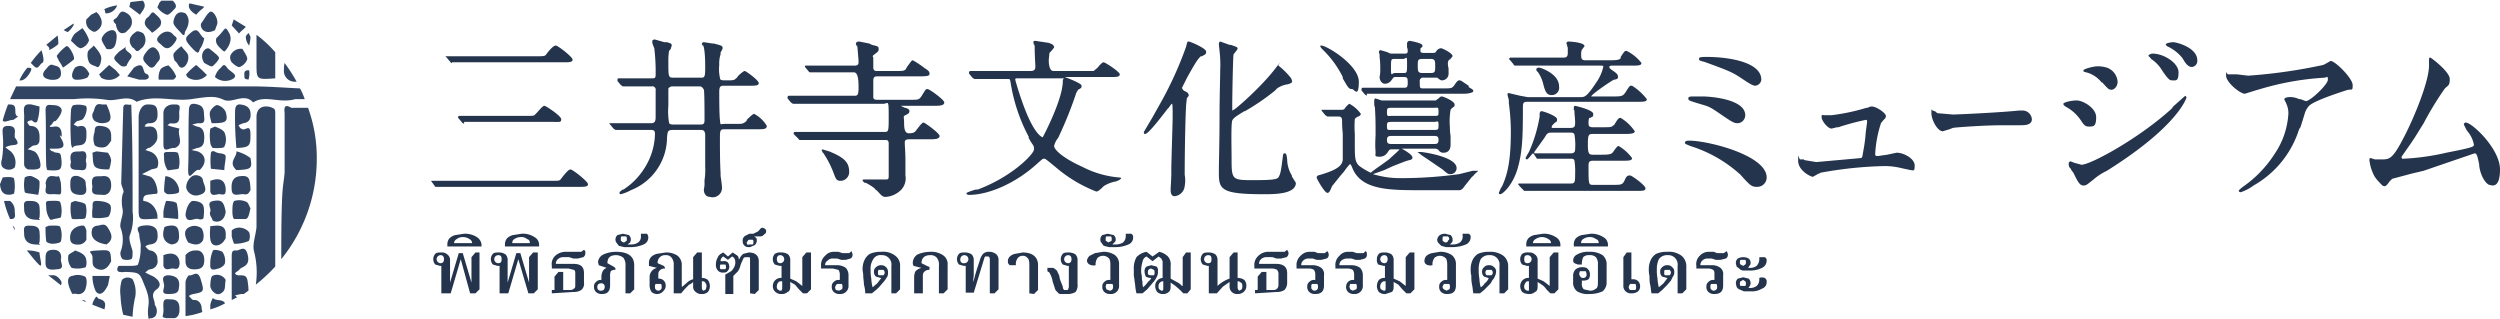
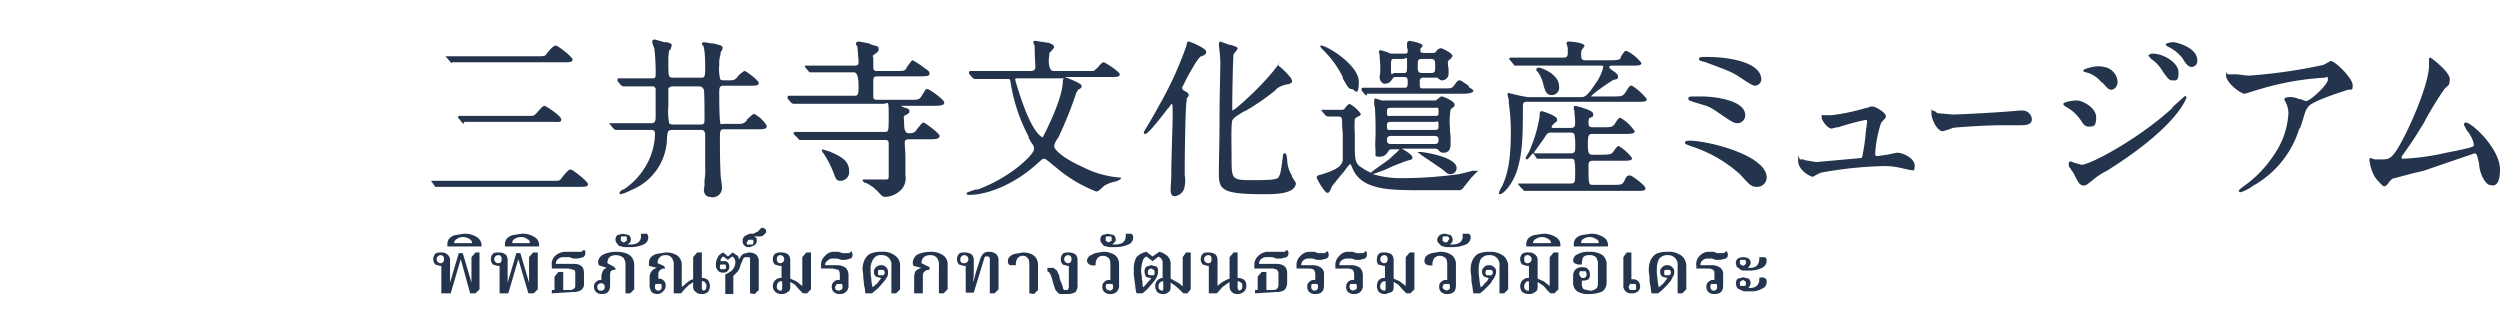
<svg xmlns="http://www.w3.org/2000/svg" width="373.3" height="47.6">
  <g data-name="レイヤー 2">
    <path d="M65.3 27.9H65l-.5-.7c-.1-.1-.1-.1-.1-.2h17.8c1.2 0 1.3 0 1.5-.2l.3-.4c.5-.6.9-1.1 1.2-1.1s2.6 1.8 2.6 2.2-.5.4-1.4.4H65.3zm4-9.4l-.3-.2-.5-.6c-.1-.1-.1-.1-.1-.2a.2.2 0 01.2-.2h10c1.1 0 1.1 0 1.3-.2l.3-.3c.6-.7.9-1 1.1-1s2.5 1.5 2.5 2-.2.4-1.3.4H69.3zm-1.8-9.1c-.2 0-.2-.1-.3-.2l-.5-.6-.2-.2H80c1.1 0 1.3 0 1.5-.2l.3-.4c.5-.6.9-1 1.2-1s2.5 1.7 2.5 2.1-.5.4-1.3.4H67.5zm38.5 20c-.5 0-.9-.4-.9-1.1a5.6 5.6 0 00.1-.7v-.7a9.8 9.8 0 00.1-2V20c-.1-.6-.4-.6-.7-.6h-4.1c-.8 0-.8.2-.9 1.1a8.5 8.5 0 01-5.4 7.9 6.4 6.4 0 01-1.5.6.2.2 0 01-.2-.2c0-.2.5-.5.5-.5h.1a10.3 10.3 0 003.2-3.3 9.8 9.8 0 001.5-5c0-.6-.3-.6-.7-.6h-5.2l-.3-.2-.4-.5c-.2-.2-.2-.2-.2-.3h6.2c.5 0 .7-.2.7-.9v-4a.5.5 0 00-.6-.6H93l-.3-.2-.5-.6v-.2c0-.1 0-.2.2-.2h4.9c.4 0 .6 0 .6-.5a29.6 29.6 0 00-.2-4l-.2-.5a1.1 1.1 0 01-.1-.5c0-.1 0-.3.4-.3l1.4.4h.4c.6.2.7.2.7.5a3.9 3.9 0 01-.2.6l-.2.2a9.7 9.7 0 00-.1 1.7c0 2.2 0 2.3.8 2.3h4c.6 0 .7 0 .7-1.6s-.1-2.7-.3-3.3V7a1.1 1.1 0 00-.2-.4.3.3 0 01.3-.3l1.3.2h.2c1.1.3 1.3.3 1.3.7a1.5 1.5 0 01-.3.6v.3a4.4 4.4 0 00-.2 1.6 5.8 5.8 0 00.1 1.9c0 .4.3.4 1 .4s1.1 0 1.3-.2.2-.1.3-.3.9-.9 1.1-.9 2.1 1.4 2.1 1.8-.5.4-1.4.4h-3.8c-.5 0-.7.1-.7.9s0 3.3.1 4.2 0 .6.7.6h1.7c.9 0 1 0 1.4-.3s.1-.2.2-.3.9-.9 1.1-.9a4.7 4.7 0 011.9 1.8c0 .5-.5.5-1.4.5h-4.9c-.7 0-.7.2-.7 1.5s0 3.3.1 5.1v.4c.1.6.2 1.4.2 1.6a1.4 1.4 0 01-1.8 1.5zm-5.5-16.5a.8.8 0 00-.7.3v2.6a9.9 9.9 0 00.1 2.5c0 .2.3.3.6.3h4.1c.6 0 .6-.3.6-.8s0-4.2-.1-4.4-.3-.5-.6-.5zm31.8 16.5c-.5 0-.6-.1-1.4-1h-.1c-.1-.2-.4-.5-1.5-1.1h-.2l-.3-.3c0-.1 0-.2.2-.2h3c.7 0 .7 0 .7-.7v-4.8c-.1-.4-.2-.4-.7-.4h-12.6c-.1 0-.1-.1-.2-.2l-.6-.6a.3.3 0 01-.1-.2.2.2 0 01.2-.2H132c.7 0 .7 0 .7-2.5s-.1-1.7-.8-1.7h-13.5l-.3-.2-.5-.6v-.2a.2.2 0 01.2-.2h9.8c.5 0 .6-.2.6-1.3s-.1-2.2-.7-2.2H121c-.2 0-.2-.1-.3-.2l-.5-.6v-.2h7.4c.6 0 .6-.3.6-.6s-.2-2.4-.2-2.7V7l-.2-.4c0-.2.1-.4.5-.4l1.5.3.4.2c.8.2 1 .2 1 .6s-.1.4-.6.8-.2.2-.2.6v1.5c.1.4.3.4.6.4h2.8c.9 0 1.1 0 1.4-.2l.3-.5c.4-.5.6-.9.8-.9a14 14 0 011.8 1.2c.5.3.7.5.7.8s-.2.4-1.5.4H131c-.5 0-.6.2-.6.7v2.5c.1.3.4.3.6.3h5c1 0 1.2 0 1.5-.4l.2-.3c.5-.8.5-.9.8-.9s2.5 1.6 2.5 2-.5.5-1.4.5h-5.1l.6.3h.1c.3.1.6.2.6.5s-.2.4-.6.6-.2.2-.2 1.1.1 1.6.7 1.6.8-.1 1-.3l.3-.4c.4-.5.7-.9.9-.9s2.4 1.6 2.4 2-.5.5-1.4.5h-3.1c-.5 0-.7.1-.7.5s.1 1.5.1 2.6v2.3a2.5 2.5 0 01-.6 2.1 3.6 3.6 0 01-2.3 1.1zm-6.8-2.4c-.6 0-.7-.3-1-1.1a14.3 14.3 0 00-1.6-3.1c-.1 0-.1-.1-.1-.2a.1.1 0 01-.1-.1.3.3 0 01.1-.2l1 .3c2.5 1 3 1.8 3 3.1a1.3 1.3 0 01-1.3 1.3zm19.2 2.1a.4.4 0 01-.4-.2c0-.1.1-.2 1.4-.6h.3c5.1-1.9 8.4-5.3 8.4-6s-.1-.4-.8-1.7v-.2a25.5 25.5 0 01-2.7-8.1c-.1-.5-.1-.5-.4-.5h-5l-.3-.2-.5-.6v-.2a.2.2 0 01.2-.2h9c.7 0 .7-.4.7-.7s-.1-1.6-.1-2.7-.1-.2-.1-.4a4.3 4.3 0 00-.1-.5c0-.2.2-.2.3-.2l2 .3c.2.1.8.2.8.7l-.4.5-.3.3c0 .2-.1.9-.1 1.1s0 1.6.7 1.6h6l.6-.5c.4-.5.7-.8.9-.8s2.4 1.4 2.4 1.8-.5.4-1.4.4H159c.2.1 2.5.9 2.5 1.3s-.1.3-.3.5h-.1a2 2 0 00-.5.9 60.1 60.1 0 01-2.6 6.4 2.8 2.8 0 00-.6 1.2c0 .6 1.5 1.9 4.2 3.1a14.5 14.5 0 005.5 1.6s.3 0 .3.1-.2.3-.8.5a4.8 4.8 0 00-1.8.7l-.2.2q-.6.6-.9.6a20.8 20.8 0 01-5.9-3.5c-1.7-1.4-1.7-1.4-1.9-1.4s-.2 0-1.1.8c-3.2 2.9-7.2 4.6-10.1 4.6zm7.1-17.4c-.2 0-.2.1-.2.2s.5 1.8 1 3.2c1.8 5.2 3.1 5.4 3.1 5.4s3-5.6 3-8.4a.4.4 0 01.2-.4zm23.6 17.6c-.6 0-.6-.7-.6-1s.1-1.6.1-2.4V25c.1-4.1.2-6.6.2-7.6s0-1.9-.1-1.9-.2.2-.5.6l-.2.2c-2.5 3.3-3.1 3.7-3.3 3.7s-.2-.1-.2-.3l1.3-2.2 1.4-2.5a54.1 54.1 0 003.6-8c.2-.8.2-.8.4-.8s2.6 1 2.6 1.5-.2.4-.6.7h-.2c-.5.5-.7.8-2 3.1l-.8 1.6a.7.7 0 00.4.5c.4.2.6.3.6.7l-.3.4v.3c-.2.5-.3 8.5-.3 10.5v.6a4.8 4.8 0 010 1.7 1.7 1.7 0 01-1.5 1.5zm13.3-.3c-6.7 0-6.7-.8-6.7-3.5 0-1.2.1-4.5.1-7.8s.1-6.1.1-7.2a17.2 17.2 0 00-.1-2.9c0-.1-.1-.8-.1-1s.1-.4.2-.4l1.4.5h.2c.8.3 1 .3 1 .6l-.2.3-.4.5c-.1.4-.2 6.3-.2 7.6s0 .7.2.7 4-3.3 6.1-6 .4-.6.6-.6a10.9 10.9 0 011.9 1.9c.1.3.2.5.1.6s-.5.3-.7.3a3.6 3.6 0 00-1.5.6l-.4.4a34.6 34.6 0 01-4.4 3h-.1c-.6.4-1.6.9-1.8 1.4s-.1 4.4-.1 5.5c0 3.4 0 3.4 3.4 3.4s3.5-.2 3.7-.6.3-.9.5-2.5c.1-.8.1-.9.3-.9s.3 0 .4.9a4.7 4.7 0 00.7 2.4.4.4 0 00.1.3l.5.8c0 1.7-3.2 1.7-4.8 1.7zm9.5-.2c-.4 0-1.6-2.1-1.6-2.3a.4.4 0 01.2-.3l.7-.2.6-.2c2.3-.8 2.3-1.5 2.4-1.9v-4a14.4 14.4 0 01-.1-1.8c0-.3 0-.7-.5-.7h-1.7l-.3-.2-.5-.6c0-.1-.1-.1-.1-.2h2.9c.2 0 .5 0 .6-.2s.6-.7.7-.7a5 5 0 011.7 1.5c0 .2-.3.4-.4.4s-.5.3-.5.4a15.2 15.2 0 000 2.2v1.4c0 2.1 0 2.8.7 3.4a9.5 9.5 0 001.7 1s0-.1 1.6-1.2l1.1-.8 1.2-1.1.4-.4h-1.2c-.2 0-.3 0-.5.3s-.5.8-1.3.8-.6-.2-.6-.6-.1-.7 0-2.7v-.6c0-1 0-1.8-.1-3.5a1 1 0 01-.1-.4v-.5c0-.1 0-.4.2-.4l.9.3h7.9c.2 0 .3 0 .4-.2h.1c.3-.3.4-.4.6-.4s1.9.7 1.9 1.2-.1.2-.3.5a.7.7 0 00-.3.3 10.4 10.4 0 00-.1 2.6 7.8 7.8 0 00.1 1.3v1.3c0 .9-.5 1.2-1 1.2a.8.8 0 01-.8-.4.8.8 0 00-.6-.2h-4.9c.4.2 1.6.9 1.6 1.3s-.2.3-1.1.6l-1.8.7-1.3.6-1.7.6a14.1 14.1 0 004.4.6 63.4 63.4 0 008.5-.6l2-.5h.8c0 .1-.1.1-.6.6a.7.7 0 01-.3.3l-1.2 1.5a1 1 0 01-.6.5h-5.8c-4.8 0-9 0-10.3-3.4-.2-.5-.3-.5-.3-.5s-.2.1-.9 1.1l-.6.7-1.2 1.5c-.3.7-.4 1-.7 1zm9.6-8.5c-.5 0-.7.1-.7.6s.2.6.7.6h6.4c.4 0 .6-.1.6-.6s-.2-.6-.6-.6zm0-2.1c-.7 0-.7.1-.7.7s.2.5.7.5h6.4c.6 0 .6-.1.6-.8s-.2-.4-.6-.4zm0-2.1c-.6 0-.7 0-.7.7s.2.5.7.5h6.4c.6 0 .6 0 .6-.7s-.2-.5-.6-.5zm8.7 9.9c-.3 0-.4-.1-1.1-.7l-2.2-1.5-.9-.6-.5-.4a.1.1 0 01-.1-.1h.5c.3 0 5.3.7 5.3 2.4a.9.9 0 01-1 .9zm-12.4-11.7l-.3-.2-.5-.6v-.2a.2.2 0 01.2-.2h6.1c.4 0 .6 0 .6-.7s0-.9-.6-.9h-1.2c-.2 0-.3 0-.5.3s-.5.7-1.1.7-.8-.7-.8-1a5.4 5.4 0 00.1-.8v-.6a12.6 12.6 0 00-.1-1.6v-.3c0-.2-.1-.3-.1-.4s0-.3.3-.3l1 .3a1.1 1.1 0 00.8.2h1.8c.2 0 .4 0 .4-.4s-.1-.4-.1-.6v-.5a.4.4 0 01.4-.4s1.9.3 1.9.7-.1.1-.2.4h-.1v.4c0 .1 0 .3.5.3h1.3c.4 0 .4 0 .6-.3a.9.9 0 01.7-.4c.1 0 1.7.7 1.7 1.2l-.4.5h-.1a.8.8 0 00-.2.6 2.3 2.3 0 00.1.7v.7a1 1 0 01-1 1.1c-.2 0-.3-.1-.7-.4h-2a.5.5 0 00-.6.6c0 1 0 1 .6 1h2.9c1.1 0 1.3 0 1.6-.4s.5-.8.8-.8.3.1 1.4.8v.2c.5.3.7.4.7.6s-.6.4-1.5.4h-14.4zm8.3-5.5c-.7 0-.7.2-.7 1s0 1.1.7 1.1h1.2c.7 0 .7-.2.7-1s0-1.1-.7-1.1zm-4.1 0c-.6 0-.6 0-.6 1.4s.1.7.6.7h1.2c.6 0 .6 0 .6-1.4s-.1-.7-.6-.7zm-6.4 4.5c-.5 0-.6-.2-1.4-1.6v-.2a14.7 14.7 0 00-2.9-4c-.5-.5-.5-.6-.4-.7h.1c.8 0 5.6 2.9 5.6 5.4s-.7 1.1-1 1.1zM224 29a.2.2 0 01-.2-.2l.3-.7.2-.3c.8-1.8 1.3-3.7 1.3-8.3a32.9 32.9 0 00-.3-4.1v-.5a4.5 4.5 0 01-.2-.8c0-.2.1-.2.2-.2l1.7.4 1.1.2h7.9c.6 0 .9 0 2.3-2.1a6.7 6.7 0 001.1-2.4c0-.2 0-.2-.6-.2h-12.5c-.2 0-.3-.1-.3-.2l-.5-.6-.2-.2.2-.2h8c.6 0 .6-.4.6-.8v-.7a1 1 0 01-.1-.3c0-.2-.1-.2-.1-.3a.3.3 0 01.3-.3c.1 0 2.4.1 2.4.7l-.3.4a.1.1 0 01-.1.1 2.2 2.2 0 00-.1.8c0 .4 0 .8.6.8h3.7c1.2 0 1.4-.1 1.6-.3v-.2c.6-.9.6-.9.9-.9a6.5 6.5 0 012.2 1.8c0 .4-.5.4-1.5.4h-2.9c-.3 0-.4.1-.4.2s0 .2.6.6.7.6.7.9-.2.3-.5.4h-.1c-.3.1-3.4 2.2-3.4 2.5h3.5c1.2 0 1.3-.1 1.8-.9s.5-.7.8-.7a8.5 8.5 0 012.2 2c0 .4-.4.4-1.5.4h-16.3c-.7 0-.7.2-.7 1 0 4.5-.1 6.6-.8 9S224.4 29 224 29zm3.7-.5c-.2 0-.2-.1-.3-.2l-.5-.5c-.1-.2-.2-.2-.2-.3s.1-.1.2-.1h7.7c.6 0 .6-.3.6-1.5a10 10 0 00-.1-1.9c-.1-.3-.3-.3-.6-.3h-5l-.4-.6c-.1-.1-.1-.2-.2-.2s-.7.9-.9.9a.2.2 0 01-.2-.2 7.3 7.3 0 01.5-.9 21.6 21.6 0 001.6-5.3V17c0-.2.1-.4.3-.4s2.3.7 2.3 1.2-.1.3-.4.6l-.2.2c-.2.2-.2.3-.2.4s0 .1.3.1h2.5c.6 0 .7-.2.7-.8s-.1-1.2-.1-1.6-.1-.2-.1-.3v-.3c0-.3.2-.3.2-.3s2.7.6 2.7 1.2-.1.3-.4.6h-.2a2 2 0 00-.1.7c0 .4 0 .7.6.7h1.6c1 0 1.3 0 1.5-.3h.1c.6-1 .7-1.1 1-1.1a6.7 6.7 0 012.1 2c0 .3-.4.4-1.4.4h-4.9c-.6 0-.7.2-.7 1.5s.1 1.6.7 1.6h1.4c1.3 0 1.5-.1 1.8-.6.3-.4.5-.7.7-.7a6.8 6.8 0 012 1.8c0 .4-.5.4-1.5.4h-4.3c-.5 0-.7.1-.7.7 0 2.9 0 2.9.7 2.9h3.1c1 0 1.3 0 1.6-.7s.5-.7.8-.7 2.3 1.5 2.3 1.9-.3.4-1.4.4h-16.6zm1.4-5.6h5.4c.4 0 .7-.1.7-.6a9.6 9.6 0 00-.1-2.2c-.1-.3-.4-.3-.6-.3h-2.6c-.8 0-.8 0-1.3.8l-1.5 2.1zm2.6-8.7c-.8 0-1-.6-1.3-1.8a5.3 5.3 0 00-.8-1.7c-.1 0-.2-.2-.2-.3a.3.3 0 01.3-.3h.2c.7.2 2.9 1.1 2.9 2.8a1.1 1.1 0 01-1.1 1.3zm30.7 13.7c-.8 0-1-.1-2.5-1.8a20 20 0 00-7.5-4.3c-.7-.3-.8-.3-.8-.5s.2-.3.6-.3c2.9 0 11.6 2.2 11.6 5.5a1.4 1.4 0 01-1.4 1.4zm-2.9-9.5c-.6 0-.9-.2-2.8-1.5s-1.5-.9-4.2-1.8c-.2-.1-.4-.1-.4-.4s.3-.3 1-.3h1c1.7 0 6.5.5 6.5 2.8a1.2 1.2 0 01-1.1 1.2zm2.6-5.6c-.4 0-1-.4-2.2-1.2s-1.9-1.1-5.5-2.4h-.1c-.6-.2-.6-.2-.6-.4s0-.3 1.2-.3c3 0 8.1.7 8.1 3.4a1 1 0 01-.9.9zm8.6 13.6c-.3 0-2.2-.9-2.2-2.4s.1-.2.3-.2h.5a.1.1 0 01.1.1l1.8.3 6.7-.6c.2-.1.2-.3.3-.9a24.4 24.4 0 00.4-3l.2-1.5c0-.3-.1-.3-.2-.3a37.2 37.2 0 00-4.1 1.1h-.2l-.8.2c-.6 0-1.5-1.2-1.5-1.7s.2-.3.3-.3h1.2a30.4 30.4 0 005.2-1.1h.2a1 1 0 01.6-.2c.7 0 2.1 1 2.1 1.4s-.2.4-.5.8-.2.1-.2.2a17.5 17.5 0 00-.9 4.8c0 .1.1.2.4.2l1.4-.2 1.4-.3c1.1 0 2.7.9 2.7 1.9s-.2.7-.6.7l-1.4-.3a10.3 10.3 0 00-2.6-.3 59.1 59.1 0 00-9.5 1c0 .1-.1.1-.2.1zm19.4-6.8c-.8 0-1.7-1.7-1.7-2.7s0-.4.2-.4l.5.2c0 .1.2.2.2.2l2.3.2c.6 0 7.2-.3 9.9-.6h.5a1.4 1.4 0 011.4 1.3c0 .9-1.1.9-1.7.9H299c-2.5 0-6.9.3-7.4.4l-.5.2zm21 8.1c-.6 0-.9-.7-1.5-1.9l-.3-.4c-.1-.2-.2-.4-.3-.4a1.5 1.5 0 01-.1-.6.3.3 0 01.3-.3l.5.2 1.1.3c1.4 0 8.7-4 13.5-8.4l.2-.3 1.8-1.6.2.2c0 .1-1.2 4.3-11.9 11a9.3 9.3 0 00-2 1.3c-1 .8-1.1.9-1.5.9zm.8-8.8c-.5 0-.7-.2-1.1-.8a6.3 6.3 0 00-2.4-2.2c-.1-.1-.3-.2-.3-.4s1.1-.5 2-.5 2.9 1.1 2.9 2.5-.4 1.4-1.1 1.4zm3.4-5.5c-.4 0-.5-.1-1.4-1.1h-.1a4.2 4.2 0 00-2.3-1.5c-.4-.1-.4-.1-.4-.3s1.5-.6 2.1-.6a4.5 4.5 0 011.4.2 2.4 2.4 0 011.6 2.1c0 .7-.5 1.2-.9 1.2zm9-1.4c-.4 0-.7-.4-1.4-1.4a5.4 5.4 0 00-1.7-1.8c0-.1-.4-.4-.4-.5s.4-.3.6-.3c1.7 0 3.9 1.4 3.9 2.8s-.4 1.2-1 1.2zm3-2c-.6 0-1-.6-1.4-1.3a6.2 6.2 0 00-2.1-1.7c-.3-.1-.4-.3-.4-.4s.6-.3 1.1-.3 3.6.8 3.6 2.7a.9.9 0 01-.8 1zm7.3 18.7c-.2 0-.3-.1-.3-.2s.1-.2.6-.6a17.4 17.4 0 004.8-5 11.9 11.9 0 002-5.9 3.3 3.3 0 00-.3-1.5c-.2-.5-.3-.5-.3-.7s.5-.3.7-.3a3.1 3.1 0 011.5.3h.2l.8.3c.7 0 3.3-2.5 3.3-3.2s-.2-.3-.5-.3a41.9 41.9 0 00-9.6 1.7l-.7.2-1.6.5c-.7 0-2.8-1.7-2.8-2.7s.1-.2.3-.2h1.3l1.7.2a78.6 78.6 0 0011.2-1.6l.4-.2.7-.4c.7 0 3.3 2.6 3.3 3.6s-.1.5-1 .8-5 1.6-5.6 2.4-.4.7-1.2 3.1l-.2.3a14.7 14.7 0 01-6.8 8.4 6.8 6.8 0 01-1.9 1zm21.5-.9c-.3 0-.3 0-1.2-1l-.3-.4a6.6 6.6 0 01-.8-2.5c0-.1 0-.3.2-.3l.6.2h1.2c1.1 0 1.6-.3 3.2-3.4s3.7-8.3 3.7-10.6V9c0-.4.1-.4.2-.4s2.9 2.1 2.9 3.2-.3.9-.8 1.5a48.6 48.6 0 00-3.1 5.1l-1.3 2.1-.6.9-1.4 2a.4.4 0 00.1.3h.2a35.5 35.5 0 006.4-.9c4.1-.8 4.1-.9 4.1-1.2a4.2 4.2 0 00-.8-1.8l-.3-.4-.4-.8a.3.3 0 01.3-.3c.9 0 5.1 3.9 5.1 7s-1.4 2.3-1.6 2.3-1.2-.8-1.5-2.8v-.2c-.3-1.5-.4-1.7-.7-1.7l-4.1 1.4-3.5 1.2-1.7.4-3 .8-.4.4c-.4.6-.6.7-.7.7zm-285.9 16l-1.4-5.1-1.5 5.1h-1.4v-4.1h-.2l-.7-.2a1.2 1.2 0 010-1.6c.2-.2.5-.2.9-.2a1.2 1.2 0 01.9.3 1 1 0 01.4.9v3.3l1.3-4.4h.6l1.3 4.4v-3.8l.6-.7h.6v5.5l-.6.6zm-4.4-4.5c.3 0 .5-.2.5-.6s-.2-.6-.5-.6a.6.6 0 100 1.2zm1-2.5v-.3a1.4 1.4 0 01.3-.9 1.9 1.9 0 01.9-.5l1.3-.2a3.3 3.3 0 011.9.5 1.5 1.5 0 01.7 1.1v.3zm1-.5h2.7a.7.7 0 00-.4-.6 1.7 1.7 0 00-1-.3 1.4 1.4 0 00-.9.3.7.7 0 00-.4.6zm11.1 7.5l-1.5-5.1-1.5 5.1h-1.3v-4.1h-.3l-.7-.2a1.2 1.2 0 010-1.6c.2-.2.5-.2 1-.2a1.6 1.6 0 01.9.3 1.2 1.2 0 01.3.9v3.3l1.3-4.4h.6l1.3 4.4v-3.8l.6-.7h.7v5.5l-.6.6zm-4.5-4.5c.4 0 .5-.2.5-.6s-.1-.6-.5-.6a.6.6 0 100 1.2zm1-2.5v-.3a1.4 1.4 0 01.3-.9 1.9 1.9 0 01.9-.5l1.3-.2a3.1 3.1 0 011.9.5 1.3 1.3 0 01.7 1.1v.3zm1.1-.5h2.6a.5.5 0 00-.4-.6 1.2 1.2 0 00-.9-.3 1.7 1.7 0 00-1 .3.6.6 0 00-.3.6zm5.9 7.5v-.5h.4v-2l.6-.7h.7v2.7h1a.8.8 0 00.6-.2c.2-.1.2-.3.2-.5V41c0-.4 0-.6-.2-.7l-.8-.2h-2.5v-.4a1.7 1.7 0 01.5-1.5 2.3 2.3 0 011.6-.6h2.3l.4-.3.2.2v.3a.7.7 0 01-.3.6l-.8.2h-.7l-.6-.2h-.8a1.2 1.2 0 00-.9.3.9.9 0 00-.3.7h2.6c1.1 0 1.6.4 1.6 1.4v1.4a1.2 1.2 0 01-.4 1.1 2.1 2.1 0 01-1.2.3zm7.5.1a1.2 1.2 0 01-.9-.3 1 1 0 01-.3-.8.8.8 0 01.3-.7.9.9 0 01.7-.3h.1v-.5a1.9 1.9 0 01.2-.8 1 1 0 01.6-.5l-1.2-.4c0-.2-.1-.3-.1-.5a1.4 1.4 0 01.8-1.1 4.5 4.5 0 011.9-.4c1.8 0 2.7.7 2.7 2v3.6l-.6.6h-.7v-4.1a1.9 1.9 0 00-.3-1.2 1.8 1.8 0 00-1.1-.4c-.9 0-1.3.4-1.3 1.2l.9.5q.3.2.3.3c0 .1 0 .2-.1.2a.8.8 0 00-.6.2 1.9 1.9 0 00-.1.8v1.3c0 .9-.4 1.3-1.2 1.3zm-.1-.5c.3 0 .5-.2.5-.6a.5.5 0 00-.5-.5c-.4 0-.6.2-.6.5a.5.5 0 00.6.6zm4.4-6.5h-1l-.8-.2-.3-.4a.8.8 0 01-.2-.5.9.9 0 01.3-.7l.8-.2.9.2a.9.9 0 01.3.7c0 .2-.1.3-.1.4l-.4.3h.5a1.8 1.8 0 001.1-.3 1.1 1.1 0 00.4-1v-.3h.9a.8.8 0 01.2.5 1.1 1.1 0 01-.7 1.1 4.7 4.7 0 01-1.9.4zm-1-.7l.3-.2c.1 0 .1-.2.1-.3s0-.3-.1-.4h-.7c-.1.1-.1.2-.1.4s0 .3.1.3a.5.5 0 00.4.2zm5 7.7a1.2 1.2 0 01-.9-.3 1.7 1.7 0 01-.3-1v-1.2a1.4 1.4 0 011.1-1.4l-1.2-.3v-.5a1.3 1.3 0 01.3-.8 1.9 1.9 0 01.9-.5l1.3-.2a3 3 0 011.8.5 1.8 1.8 0 01.6 1.5v3.1h.1l.8-.7a2 2 0 01.8-.4v-3.3l.6-.7h.7v3.8a1.4 1.4 0 01.9.3 1.6 1.6 0 01.3.9 1.4 1.4 0 01-.3.9 1.3 1.3 0 01-1 .3 1.1 1.1 0 01-.8-.3.9.9 0 01-.4-.8v-.7a1.5 1.5 0 01-.6.4l-.6.6-.6.7h-1.1v-4.2a1.6 1.6 0 00-.3-1.1 1 1 0 00-.9-.4 1.1 1.1 0 00-1.2 1.2l.9.4a.5.5 0 01.2.4h-.1a.9.9 0 00-.7.3c-.2.2-.2.4-.2.8v.4h.1a1 1 0 011 1 1 1 0 01-.3.8 1.2 1.2 0 01-.9.5zm.1-.5a.5.5 0 00.4-.2c.1-.1.1-.2.1-.4a.6.6 0 00-.1-.4h-.8a.6.6 0 00-.1.4c0 .2 0 .3.1.4a.5.5 0 00.4.2zm6.8 0l.3-.2a4.3 4.3 0 00.1-.5.8.8 0 00-.2-.5c-.1-.2-.3-.2-.5-.2v1c0 .2.1.4.3.4zm6.9.4v-5c0-.2 0-.3-.1-.4h-.4c-.2 0-.4 0-.5.2l-.4.9a3 3 0 01-.4 1l-.7.7v2.7h-1.2V41l.7-.4a1.2 1.2 0 00.5-.5 1.6 1.6 0 00.3-.9c0-.5-.2-.8-.5-.9l-.6.5-.7-.5q-.1 0-.3.3c-.1.1-.1.2-.1.4h.4a.8.8 0 01.7.2 1.1 1.1 0 01.2.6.9.9 0 01-.3.7c-.1.2-.4.2-.7.2a.9.9 0 01-.7-.3 1.2 1.2 0 01-.3-.9 2 2 0 01.3-1.1c.1-.3.4-.5.8-.7l.7.6.7-.6.6.4a.6.6 0 01.3.6h.1a1.8 1.8 0 01.6-.8l.8-.2c1 0 1.5.5 1.5 1.3v4.3l-.6.6zm-4.1-3.6h.4a.4.4 0 00.1-.3c0-.2 0-.3-.1-.4h-.7c-.1.1-.1.2-.1.4a.4.4 0 00.1.3zm4.1-3.3c-.4 0-.6 0-.8-.2a.8.8 0 01-.3-.7.8.8 0 01.4-.8l.6-.3h.6l.6-.3c.2-.1.3-.3.5-.5a.4.4 0 01.5 0c.2.1.3.2.3.4a.5.5 0 01-.3.5.7.7 0 01-.6.3h-.9l.3.2a.7.7 0 01.1.5.9.9 0 01-.3.6zm0-.4h.4c.1-.1.1-.2.1-.4a.4.4 0 00-.1-.3h-.4c-.1 0-.3 0-.3.1s-.2.2-.2.3a.5.5 0 00.2.4c0-.1.2-.1.3-.1zm4.7 7.4a1.2 1.2 0 01-.9-.3 1.1 1.1 0 01-.4-.9 1.2 1.2 0 011.3-1.2v-1.8h-.3l-.7-.2a1.2 1.2 0 010-1.6 1.6 1.6 0 011-.2 1.7 1.7 0 011 .3 1.2 1.2 0 01.3.9v2.7l.9.4.9.7v-4.3l.6-.7h.7v5.5l-.6.6h-.6l-.6-.6-.6-.7-.7-.4v.7c0 .4-.1.7-.4.8a1.2 1.2 0 01-.9.3zm-.2-4.6a.6.6 0 000-1.2c-.3 0-.5.2-.5.6s.2.6.5.6zm-.1 4.1h.3c0-.1.1-.2.1-.3V42c-.3 0-.5 0-.6.2a.8.8 0 00-.2.5.7.7 0 00.1.5zm9 .5a1.2 1.2 0 01-.9-.3 1 1 0 01-.3-.8.8.8 0 01.3-.7.9.9 0 01.7-.3h.2V41a1.2 1.2 0 00-.2-.7l-.8-.2h-1.8v-.4a1.8 1.8 0 01.6-1.5 1.7 1.7 0 011.4-.6h.6l.6.2h1c.1-.1.3-.2.3-.3s.2.3.2.5a.6.6 0 01-.3.6l-.7.2h-.7l-.6-.2h-.6a1 1 0 00-.8.3.8.8 0 00-.4.7h1.8a2.2 2.2 0 011.3.4 1.6 1.6 0 01.4 1.1v1.5a1.2 1.2 0 01-1.3 1.3zm-.1-.5l.4-.2c.1-.1.1-.2.1-.4a.6.6 0 00-.1-.4h-.4c-.2 0-.4 0-.4.1a.8.8 0 00-.2.4c0 .2.1.3.1.4zm7.8.4v-4.1a1.4 1.4 0 00-1.5-1.6 1.2 1.2 0 00-1.2.6 2.5 2.5 0 00-.4 1.6 6.2 6.2 0 00.1 1.3 5.9 5.9 0 00.2 1.3l.7-.6.6-.8h-.1l-.7-.2a.9.9 0 01-.3-.7.8.8 0 01.3-.7 1.1 1.1 0 01.8-.3 1 1 0 011 1 1.7 1.7 0 01-.1.7l-.4.6-.6.7a4.6 4.6 0 01-.7.7l-.6.5h-1a5.1 5.1 0 00-.2-1.3c0-.5-.1-.9-.1-1.3s-.1-.7-.1-1a3.2 3.2 0 01.3-1.4 2.2 2.2 0 01.8-.9 4 4 0 011.7-.3 2.9 2.9 0 012.1.6 1.8 1.8 0 01.7 1.6v3.4l-.6.6zm-1.5-2.7h.3a.5.5 0 000-.8h-.7c-.1.1-.1.2-.1.4s0 .3.1.4zm8.6 2.7v-4.1a1.7 1.7 0 00-.3-1.2 1.2 1.2 0 00-1-.4c-.8 0-1.3.4-1.3 1.2l1 .5c.2 0 .2.1.2.3s0 .1-.1.2a.9.9 0 00-.7.3c-.2.2-.2.4-.2.8v2.4h-1.3v-2.4a2 2 0 01.2-.9 1.9 1.9 0 01.9-.5l-1.2-.3c0-.1-.1-.2-.1-.3v-.2a1.5 1.5 0 01.7-1.2 4.9 4.9 0 011.9-.4 3.1 3.1 0 011.9.5 1.6 1.6 0 01.7 1.5v3.6l-.6.6zm7.6 0v-5.1a.4.4 0 00-.1-.3c0-.1-.1-.1-.3-.1h-.3c-.1.1-.1.2-.2.5l-1.5 4.9h-1.2v-4h-.3l-.7-.2a1.2 1.2 0 010-1.6c.2-.2.5-.2.9-.2a1.7 1.7 0 011 .3 1.2 1.2 0 01.3.9V41c0 .4-.1.8-.1 1.1a5.4 5.4 0 00.3-1l.3-1 .4-1.2a2.3 2.3 0 01.5-1 1.2 1.2 0 01.9-.3 1.6 1.6 0 011.1.4 1.1 1.1 0 01.3.8v4.4l-.6.6zm-3.8-4.5a.6.6 0 10-.6-.6.5.5 0 00.6.6zm9.7 4.5v-4.3c0-.5-.1-.9-.3-1a.8.8 0 00-.7-.3.9.9 0 00-.7.3 1.4 1.4 0 00-.3 1.1h-.9a.6.6 0 01-.3-.6.9.9 0 01.3-.7 1.5 1.5 0 01.8-.4l1.1-.2c1.5 0 2.3.7 2.3 1.9v3.7l-.6.6zm5.6.1h-.9a.5.5 0 01-.5-.3.9.9 0 01-.4-.6l-.3-.9a4.1 4.1 0 00-.3-1l-.2-.4-.3-.2V40h.9l.4.3c.1.1.2.2.2.3l.2.4c.1.2.1.5.2.8l.4 1a.6.6 0 00.2.5h.3c.2 0 .3 0 .3-.1s.1-.2.1-.4v-3.1h-.2l-.7-.2a1.2 1.2 0 010-1.6c.2-.2.5-.2.9-.2a1.7 1.7 0 011 .3 1.2 1.2 0 01.3.9v3.5a1.7 1.7 0 01-.3 1.2 2.3 2.3 0 01-1.3.3zm.2-4.6c.3 0 .5-.2.5-.6s-.2-.6-.5-.6a.6.6 0 000 1.2zm6.3 4.6a1.2 1.2 0 01-.9-.3 1 1 0 01-.3-.8.8.8 0 01.3-.7.9.9 0 01.7-.3h.2v-2.3c0-.5-.1-.9-.3-1a1.2 1.2 0 00-1.6 0 1.6 1.6 0 00-.3 1.1 1.3 1.3 0 01-.9-.1.7.7 0 01-.4-.6 1.3 1.3 0 01.4-.7l.8-.4 1.2-.2a3 3 0 011.8.5 1.7 1.7 0 01.6 1.4v3.1a1.2 1.2 0 01-1.3 1.3zm-.1-.5a.5.5 0 00.4-.2c.1-.1.1-.2.1-.4a.6.6 0 00-.1-.4h-.9c0 .1-.1.3-.1.4s.1.3.1.4zm.9-6.5h-1l-.8-.2-.3-.4a.8.8 0 01-.2-.5.9.9 0 01.3-.7l.8-.2.9.2a.9.9 0 01.3.7.5.5 0 01-.2.4l-.3.3h.5a2 2 0 001.1-.3 1.3 1.3 0 00.4-1v-.3h.8a.5.5 0 01.3.5 1.1 1.1 0 01-.7 1.1 4.7 4.7 0 01-1.9.4zm-1.1-.7l.4-.2c.1 0 .1-.2.1-.3s0-.3-.1-.4h-.7c-.1.1-.1.2-.1.4s0 .3.1.3zm8.2 7.7a1.2 1.2 0 01-.9-.3 1.4 1.4 0 01-.3-.9 1.1 1.1 0 01.3-.8 1.2 1.2 0 01.8-.4V39l-.2-.4-.4-.3-.9.7-.9-.7a1 1 0 00-.6.8 4.4 4.4 0 00-.2 1.3 2.5 2.5 0 00.1.8 2.8 2.8 0 00.1.9 1.9 1.9 0 00.1.8l.4-.4.4-.5a1 1 0 00.4-.5 1.5 1.5 0 01-.8-.2 1.9 1.9 0 01-.2-.8.9.9 0 01.3-.7l.7-.2.8.2a.8.8 0 01.2.7 1.5 1.5 0 01-.1.7 4.3 4.3 0 01-.4.7l-.5.6-.6.7-.7.6h-.9a6.9 6.9 0 01-.2-1.3c-.1-.5-.1-.9-.2-1.3v-1a3.4 3.4 0 01.4-1.8 2.7 2.7 0 011.5-.8l.9.7 1-.7a2.7 2.7 0 011.3.7 1.8 1.8 0 01.4 1.4v1.9l.9.5a2.4 2.4 0 01.8.6h.1v-4.3l.5-.7h.7v5.5l-.5.6h-.6l-.6-.6-.7-.6-.6-.4v.6c0 .4-.1.7-.3.8a1.1 1.1 0 01-.8.3zm-1.8-2.8h.4a.6.6 0 00.1-.4c0-.2 0-.3-.1-.4l-.4-.2a.5.5 0 00-.4.2c-.1.1-.1.2-.1.4s0 .3.1.3a.5.5 0 00.4.1zm1.5 2.3h.2a.4.4 0 00.1-.3V42a.6.6 0 00-.5.2.6.6 0 00-.2.5.7.7 0 00.1.5zm7.1.4v-4.1h-.2l-.7-.2a1.2 1.2 0 010-1.6c.2-.2.5-.2.9-.2a1.7 1.7 0 011 .3 1.2 1.2 0 01.3.9v3.8a4.9 4.9 0 011.8-1.1v-3.2l.6-.7h.6v3.8a1.7 1.7 0 011 .3 1.2 1.2 0 01.3.9 1.1 1.1 0 01-.3.8 1.3 1.3 0 01-1 .4 1.1 1.1 0 01-1.2-1.2v-.6l-1 .7-.9 1zm-.1-4.5c.4 0 .5-.2.5-.6s-.1-.6-.5-.6a.6.6 0 100 1.2zm4.7 4.1l.3-.2a.7.7 0 00.1-.5c0-.2 0-.4-.2-.5s-.2-.2-.5-.2v1c0 .1.1.2.1.3zm2.3.4v-.5h.3c.1 0 .1-.1.1-.2v-1.8l.6-.7h.7v2.7h1a.8.8 0 00.6-.2.8.8 0 00.2-.5V41a1 1 0 00-.2-.7 1.5 1.5 0 00-.8-.2h-2.6v-.4a1.8 1.8 0 01.6-1.5 2.1 2.1 0 011.6-.6h2.3l.4-.3c0 .1.1.1.1.2a.4.4 0 01.1.3.7.7 0 01-.3.6l-.8.2h-.7l-.6-.2h-.8a1.2 1.2 0 00-.9.3.9.9 0 00-.3.7h2.5c1.1 0 1.7.4 1.7 1.4v1.4a1.6 1.6 0 01-.4 1.1 2.1 2.1 0 01-1.2.3zm9 .1a1.2 1.2 0 01-.9-.3 1 1 0 01-.3-.8.8.8 0 01.3-.7.9.9 0 01.7-.3h.2V41a1.2 1.2 0 00-.2-.7 1.3 1.3 0 00-.8-.2h-1.8v-.4a1.8 1.8 0 01.6-1.5 1.8 1.8 0 011.4-.6h.7l.5.2h1l.4-.3a.8.8 0 01.2.5.6.6 0 01-.3.6l-.8.2h-.7l-.6-.2h-.6a1.1 1.1 0 00-.8.3.9.9 0 00-.3.7h1.7a2.2 2.2 0 011.3.4 1.2 1.2 0 01.4 1.1v1.5c0 .9-.4 1.3-1.3 1.3zm-.1-.5a.5.5 0 00.4-.2c.1-.1.1-.2.1-.4a.6.6 0 00-.1-.4h-.8a.6.6 0 00-.1.4c0 .2 0 .3.1.4a.5.5 0 00.4.2zm5.9.5a1.2 1.2 0 01-.9-.3 1 1 0 01-.3-.8 1 1 0 011-1h.2V41a1.2 1.2 0 00-.2-.7 1.5 1.5 0 00-.8-.2h-1.8v-.4a1.8 1.8 0 01.6-1.5 1.6 1.6 0 011.3-.6h.7l.6.2h1l.3-.3c.2.1.2.3.2.5a.6.6 0 01-.3.6l-.7.2h-.7l-.6-.2h-.6a1.4 1.4 0 00-.9.3.9.9 0 00-.3.7h1.8a2.2 2.2 0 011.3.4 1.6 1.6 0 01.4 1.1v1.5a1.2 1.2 0 01-1.3 1.3zm-.2-.5l.5-.2c.1-.1.1-.2.1-.4a.6.6 0 00-.1-.4h-.9c0 .1-.1.3-.1.4s.1.3.1.4zm4.9.5a1.3 1.3 0 01-1-.3 1.4 1.4 0 01-.3-.9 1.6 1.6 0 01.3-.9 1.2 1.2 0 01.9-.3v-1.8h-.2l-.8-.2a1.1 1.1 0 01-.2-.8 1.1 1.1 0 01.3-.8c.2-.2.5-.2.9-.2a1.7 1.7 0 011 .3 1.2 1.2 0 01.3.9v2.7l.9.4.9.7v-4.3l.6-.7h.7v5.5l-.6.6h-.6l-.6-.6-.6-.7-.7-.4v.7c0 .4-.1.7-.3.8zm-.2-4.6c.3 0 .5-.2.5-.6s-.2-.6-.5-.6a.6.6 0 100 1.2zm-.1 4.1h.2a.4.4 0 00.1-.3V42c-.3 0-.4 0-.6.2a.8.8 0 00-.2.5.7.7 0 00.1.5zm9.5.5a1.2 1.2 0 01-.9-.3 1 1 0 01-.3-.8.8.8 0 01.3-.7.9.9 0 01.7-.3h.2v-2.3c0-.5-.1-.9-.3-1a1.2 1.2 0 00-1.6 0 1.6 1.6 0 00-.3 1.1 1.3 1.3 0 01-.9-.1.6.6 0 01-.3-.6 1.1 1.1 0 01.3-.7 2 2 0 01.8-.4l1.2-.2a3 3 0 011.8.5 1.7 1.7 0 01.6 1.4v3.1c0 .9-.4 1.3-1.3 1.3zm-.1-.5l.4-.2c.1-.1.1-.2.1-.4a.6.6 0 00-.1-.4h-.8l-.2.4a.5.5 0 00.2.4zm.9-6.5h-1l-.7-.2-.4-.4a.8.8 0 01-.2-.5 1 1 0 01.4-.7 1.5 1.5 0 01.8-.2l.8.2a.9.9 0 01.3.7c0 .2 0 .3-.1.4l-.3.3h.4a1.8 1.8 0 001.1-.3 1.1 1.1 0 00.4-1v-.3h.9a.5.5 0 01.3.5 1.2 1.2 0 01-.7 1.1 5.3 5.3 0 01-2 .4zm-1-.7c.1 0 .3-.1.3-.2s.2-.2.2-.3a.5.5 0 00-.2-.4h-.7c-.1.1-.1.2-.1.4s0 .3.1.3a.5.5 0 00.4.2zm8 7.6v-4.1a1.4 1.4 0 00-1.5-1.6 1.5 1.5 0 00-1.3.6 3.5 3.5 0 00-.3 1.6 6.2 6.2 0 00.1 1.3 5.9 5.9 0 00.2 1.3 1.7 1.7 0 00.6-.6 1.6 1.6 0 00.6-.8h-.1l-.6-.2a.9.9 0 01-.3-.7.8.8 0 01.3-.7.9.9 0 01.7-.3 1 1 0 01.8.3.8.8 0 01.3.7 1.9 1.9 0 01-.2.7 2.1 2.1 0 01-.4.6 1.8 1.8 0 01-.5.7l-.7.7-.6.5h-1c-.1-.5-.1-.9-.2-1.3a6.2 6.2 0 01-.1-1.3 3.8 3.8 0 01-.1-1 3.2 3.2 0 01.3-1.4 2.2 2.2 0 01.8-.9 4 4 0 011.7-.3 3.3 3.3 0 012.1.6 2 2 0 01.7 1.6v3.4l-.6.6zm-1.6-2.7h.4a.5.5 0 000-.8h-.7a.5.5 0 000 .8zm6 2.8a1.7 1.7 0 01-1-.3 1.4 1.4 0 01-.3-.9 1.2 1.2 0 011.3-1.2v-1.8h-.3l-.7-.2a1.2 1.2 0 010-1.6 1.5 1.5 0 011-.2 1.2 1.2 0 01.9.3 1 1 0 01.4.9v2.7l.9.4.9.7v-4.3l.6-.7h.7v5.5l-.6.6h-.6l-.6-.6a2.3 2.3 0 00-.7-.7l-.6-.4v.7c0 .4-.1.7-.4.8a1.2 1.2 0 01-.9.3zm-.2-4.6a.6.6 0 000-1.2c-.4 0-.5.2-.5.6s.1.6.5.6zm-.1 4.1h.3V42c-.2 0-.4 0-.5.2s-.2.3-.2.5a.7.7 0 00.1.5zm-.1-6.6v-.3a1.4 1.4 0 01.3-.9 1.9 1.9 0 01.9-.5l1.3-.2a3.3 3.3 0 011.9.5 1.3 1.3 0 01.7 1.1v.3zm1-.5h2.7a.7.7 0 00-.4-.6 1.7 1.7 0 00-1-.3 1.6 1.6 0 00-.9.3.7.7 0 00-.4.6zm8.4 7.6a3 3 0 01-1.8-.4 1.6 1.6 0 01-.6-1.4v-1a1.3 1.3 0 01.4-.9 1.5 1.5 0 011-.3c.4 0 .7.1.8.3a.9.9 0 01.3.7 1.1 1.1 0 01-.2.8 1.5 1.5 0 01-.8.2h-.2v.5a1 1 0 00.3.8l.9.2a1.2 1.2 0 00.9-.3q.3-.1.3-.9v-2.7a1.6 1.6 0 00-.3-1.1 1.3 1.3 0 00-1-.3 1.2 1.2 0 00-.9.3 2.7 2.7 0 00-.2 1.1h-.6l-.5-.2a.5.5 0 01-.2-.4 1 1 0 01.6-.9 3.2 3.2 0 011.8-.4 3.4 3.4 0 012 .5 1.8 1.8 0 01.6 1.5v2.5a1.7 1.7 0 01-.6 1.4 4.6 4.6 0 01-2 .4zm-1-2.4a.5.5 0 00.6-.6c0-.1-.1-.3-.1-.4h-.9c0 .1-.1.3-.1.4s.2.6.5.6zm-1.3-4.7v-.3a1.4 1.4 0 01.3-.9 1.9 1.9 0 01.9-.5l1.3-.2a3.3 3.3 0 011.9.5 1.3 1.3 0 01.7 1.1v.3zm1.1-.5h2.6a.5.5 0 00-.4-.6 1.4 1.4 0 00-.9-.3 1.7 1.7 0 00-1 .3.6.6 0 00-.3.6zm7.5 7.5a1.1 1.1 0 01-1.2-1.2v-4.2l.5-.7h.7v4h.3a1 1 0 011 1 1 1 0 01-.3.8 1.5 1.5 0 01-1 .3zm.2-.5h.4a.6.6 0 00.1-.4.9.9 0 00-.1-.5h-.8c-.1.2-.2.3-.2.5a.8.8 0 00.2.4zm6.7.5v-4.1a1.4 1.4 0 00-1.5-1.6 1.5 1.5 0 00-1.3.6 3.5 3.5 0 00-.3 1.6 6.2 6.2 0 00.1 1.3 5.9 5.9 0 00.2 1.3l.7-.6.6-.8h-.1l-.7-.2a.9.9 0 01-.3-.7.8.8 0 01.3-.7 1 1 0 01.8-.3.9.9 0 01.7.3.8.8 0 01.3.7 1 1 0 01-.2.7l-.3.6-.6.7-.7.7-.6.5h-1c-.1-.5-.1-.9-.2-1.3s-.1-.9-.1-1.3a3.8 3.8 0 01-.1-1 3.2 3.2 0 01.3-1.4 2.2 2.2 0 01.8-.9 4 4 0 011.7-.3 3.1 3.1 0 012.1.6 2 2 0 01.7 1.6v3.4l-.6.6zm-1.5-2.7h.3a.5.5 0 000-.8h-.7c-.1.1-.1.2-.1.4s0 .3.1.4zm7 2.8a1.2 1.2 0 01-.9-.3 1 1 0 01-.3-.8.8.8 0 01.3-.7.9.9 0 01.7-.3h.2V41c0-.3 0-.6-.2-.7a1.3 1.3 0 00-.8-.2h-1.7v-.4a1.7 1.7 0 01.5-1.5 1.8 1.8 0 011.4-.6h.7l.5.2h1l.4-.3a.8.8 0 01.2.5.6.6 0 01-.3.6l-.8.2h-.7l-.6-.2h-.6a1.1 1.1 0 00-.8.3.9.9 0 00-.3.7h1.7a2 2 0 011.3.4 1.2 1.2 0 01.4 1.1v1.5c0 .9-.4 1.3-1.3 1.3zm-.1-.5a.5.5 0 00.4-.2c.1-.1.1-.2.1-.4a.6.6 0 00-.1-.4h-.8a.6.6 0 00-.1.4c0 .2 0 .3.1.4a.5.5 0 00.4.2zm5.5-3h-1a.9.9 0 01-.7-.3l-.4-.3c0-.2-.1-.3-.1-.5a.8.8 0 01.3-.7 1.7 1.7 0 011.6 0 .8.8 0 01.3.7.5.5 0 01-.2.4c0 .1-.1.2-.2.3h.4a1.6 1.6 0 00.9-.3 1.5 1.5 0 00.4-1v-.3h.8a.5.5 0 01.3.5 1.2 1.2 0 01-.7 1.1 4 4 0 01-1.7.4zm0 3.1h-1l-.7-.3a.8.8 0 01-.4-.4 4.3 4.3 0 01-.1-.5.9.9 0 01.3-.7l.8-.2.8.2a.9.9 0 01.3.7.8.8 0 01-.2.5.2.2 0 01-.2.2h.4a1.6 1.6 0 00.9-.3 1.3 1.3 0 00.4-.9v-.3a1.1 1.1 0 01.8 0 .6.6 0 01.3.6 1 1 0 01-.7 1 2.9 2.9 0 01-1.7.4zm-1.1-3.8l.3-.2a.4.4 0 00.1-.3c0-.2 0-.3-.1-.4h-.7c-.1.1-.1.2-.1.4a.4.4 0 00.1.3zm0 3h.3c.1-.1.1-.2.1-.4a.4.4 0 00-.1-.3l-.3-.2-.4.2a.4.4 0 00-.1.3c0 .2 0 .3.1.4z" fill="#24344c" />
-     <path d="M47.3 23.8A23.8 23.8 0 0142 38.7c0-2.8 0-5.7.1-8.5s.3-3 .4-4.5v-8.8c-.1-.9 0-1.4 1-.8H46a21.9 21.9 0 011.3 7.7zm-6.2-6.9c0-.6-.1-.7-.7-.9s-2.1-.3-2.1 1.5v16.4c-.1 1.2-.6 2.4-.4 3.5a12.6 12.6 0 01.3 5.1 24.4 24.4 0 002.9-2.7V16.9zm3.7-3.7c-2.3-.1-4.7-.3-7.1-.3H2.4l-.9 1.9h9.6a19.3 19.3 0 014.8.1c1.5.3 3.1-.8 4.5.3 2.7-1.1 5.5 0 8.2-.4s3.5-.5 4.8.1 3.1-1.1 4.4.4c1.8-1.2 3.9.2 6.3-.5h1.4a10.1 10.1 0 00-.7-1.6zm-2.3-3.8a3.4 3.4 0 00-.1 1 1.6 1.6 0 001.6 1.8h.3a26.8 26.8 0 00-1.8-2.8zm-4.2-4.2v4.3c0 2.4 0 2.4 2.8 2.2V7.8a17.3 17.3 0 00-2.8-2.6zM21.4 30c-.1-1 .6-.9 1.3-1s.7 0 .8-.2-.2-2.3-1.3-2.5l-1-.3 1.2-.6c.3-.2 1-.2 1.1-.4a1.8 1.8 0 00-1.2-2.4l-.6-.2c.2-.1.3-.3.5-.3s1.3-.7 1.3-1.6-.2-1.7-1.3-1.6-.3-.2-.5-.3l.4-.2c1.4.1 1.5-.8 1.4-1.8s-.7-1-1.5-1-1.3 1-1.3 1.9v13.7c0 1.6.1 1.6 1.8 1.5s.9 0 1-.3-.3-2.2-2.1-2.4zm-1.8-14.4c-.4.2-1.2-.4-1.2.6l-.3 11.1c0 .5.5 1.2.3 1.5s-.3 1.5-.1 2.4-.5 2-.3 2.8a5 5 0 010 3.6 1.3 1.3 0 00.3 1.1 1.9 1.9 0 001.3 0c.2-.1.2-.7.2-1.1s-.7-1.8-.4-2.5a7.2 7.2 0 00.4-3.5c0-5.3 0-10.5-.2-16zm.2 26.1a1.2 1.2 0 00-1.6.1 5.4 5.4 0 00-.2 2.4 13.5 13.5 0 00.4 2.8l1.4.3a15.4 15.4 0 01.4-3 4.2 4.2 0 00-.4-2.6zm15.7-.6c-.9-.3 0-.5.3-.9s1.6-.4 1.2-2.1-1.2-.6-1.8-.7-.6.5-.6.9v6.5l.8-.4-.3-.3.9-.2h.4l.7-.5a6.8 6.8 0 00-.1-1.2c-.1-1.4-.9-1-1.5-1.1zm-12.4 4.4c.1-.7-.8-1.5.3-2.3s-.1-1.8-.9-2.1l-.8-.4c.2-.2.5-.5.8-.5a1.2 1.2 0 001-1.5 1.2 1.2 0 00-1.1-1.3c-.3-.1-.5-.4-.7-.6a1.5 1.5 0 01.7-.3c1.2-.1 1.2-1 1.1-1.8s-.9-1.2-2.2-1-.5.9-.5 1.4.3 1.3.2 1.9a6.9 6.9 0 01-.4 2.5c-.1.2-.9.2-1.5.2h-1.3c-.2 0-.3.4-.3.6a.5.5 0 00.3.3 2.7 2.7 0 00.9 0c2.3.1 2.1.1 3 2.3s.3 2.7.4 4 .2.5.4.6.4-.1.6-.2.6-1 0-1.8zm5.8-.7c-.2 0-.5-.4-.7-.6a1.5 1.5 0 01.7-.3c1.6-.3 1.6-.4 1.1-2.1s-1.2-.5-1.8-.7a1.9 1.9 0 00-.5 1v5.1a11.4 11.4 0 002.5-.6c0-.2-.1-.4-.1-.7s-.3-1.2-1.2-1.1zM8 22.6h-.2a.8.8 0 01-.4-.4h.9c1.1 0 1.5-.3.9-1.4s0-.3 0-.4.2-1.7-1.1-1.5-.3-.3-.3-.4.3-.5.4-.4.9-.9 1-1.5-.6-.9-1.2-.9-1.2-.3-1.2.8c.1 2.7 0 5.4.1 8.1 0 .3.1.8.2.8s1.6.2 1.9-.2.2-1.3.1-1.9-.4-.4-1.1-.6zm21.8 2.8c1.1-1 1-2.3-.3-2.8l-.9-.2.8-.3c1-.1 1.1-.8 1.1-1.6s-.2-1.5-1.1-1.6l-.7-.3.8-.2c.6 0 1.1.1 1-.8s.1-1.7-1-2-1.3.1-1.3 1.1c-.1 2.7 0 5.5-.1 8.3s.9 0 1.7.4zM3.6 17.7v6.9a.9.9 0 00.6.7c.5 0 1.3.1 1.7-.2s-.1-2.2-.8-2.5a3.8 3.8 0 00-1-.3c.4-.2.7-.6 1.1-.6s.7-.3.7-.8.2-2.1-1.4-2.1c-.1 0-.3-.3-.4-.5s.6-.4.7-.3.6.6.8 0a7.6 7.6 0 00.3-2.1l-1.2-.3c-1.6-.2-1 1-1.1 2.1zm22.5 4.4c1.5-.6.3-1.9.7-2.9l-1.2-.3-.6-.2.4-.3c1.9.3 1.2-1.1 1.4-2s-.4-.8-1-.8-1.4.4-1.4 1.3v4.6c0 1.5.8.5 1.7.6zm9.2 0c2-.1 2.1-.3 2.1-2s-.7-.6-1.2-.8-.4-.4-.6-.6l.7-.3c1-.1 1.2-.8 1.1-1.6s-.7-1.1-1.5-1.2-.8.7-.8 1.2a48.8 48.8 0 00.2 5.3zm-3.5 22.4a2.5 2.5 0 00-.4 1.1v.6a10.2 10.2 0 002.2-.9c-.3-.7-1.4-.3-1.8-.8zm-18.9-24c0-.9.2-2-1.3-1.6l-.6-.3c.2-.2.3-.4.5-.5l.7-.2c.5-.2 1-1.8.6-2.1a3.6 3.6 0 00-1.8-.1c-.2 0-.4.5-.4.8a38.4 38.4 0 000 4.8 1.9 1.9 0 00.2.8c.5-.8 2 .2 2.1-1.6zm-10.7 0V20c.1-.7 0-1.2-1-1.2s-.8.7-.8 1.2a15 15 0 01-.1 3.7c-.3 1 0 1.4.7 1.6a1.3 1.3 0 001.2-.3 2.3 2.3 0 00-.6-2.4L.8 22a3.2 3.2 0 01.9-.3c.7-.1 1.4 0 .5-1.2zm14.4.5v-.7c0-1.1-.6-1.4-1.6-1.5s-.8.6-.9 1a2.8 2.8 0 000 1.8c.1.3.9.5 1.4.4s.7-.4 1.1-1zm-4.4 23.8l.6.3q0-.3-.6-.3zm25.2-13.7c-.2-.3-.3-.9-.7-1A2.5 2.5 0 0035 30c-.3.2-.3 1.1-.3 1.6s.1 1.1.3 1.1h1.7c.4-.1.5-.7.7-1.6zm-5.3-12.2l-.7.3a7.4 7.4 0 000 2.1c0 .3.3.8.4.8s1.6.1 1.7-.2a2.5 2.5 0 00.1-1.9c-.1-.5-.7-.8-1.5-1.1zm-16 3.9l-1.7-.2-.6.2c.1.8 0 1.7.4 2.1s1.4.4 2.1.4a6.1 6.1 0 00.3-1.4 2.5 2.5 0 00-.5-1.1zm-2.3 5.1c-.3 1.4.7 1.1 1.5 1.2s1.3-.5 1.3-1.4-.3-1.5-1.3-1.4-1.8-.3-1.5 1.6zm0 4.6a5.9 5.9 0 002.3-.1c.3-.1.6-1.2.4-1.7s-1.3-.7-2.1-.7-.5.7-.6 1.2a5.2 5.2 0 000 1.3zm2.8 6.5c-.1-1.7-.1-1.7-2-1.6s-.9.2-.8.9-.2 1.4.6 1.8 1.6.2 2.2-1.1zm11.1-.9v.9c0 1.1.8 1.3 1.7 1.2s1.1-.6 1.1-1.4-.4-1.5-1.3-1.4a1.8 1.8 0 00-1.5.7zm-16.9 5.8a1.6 1.6 0 01.7 0 1.1 1.1 0 001.3-.9c.2-.6.2-1.5-.1-1.7a2.5 2.5 0 00-1.9-.1c-.8.1-.9 1 0 2.7zm16.9-11.8c.2 1.4 1.3.4 1.9.6s.8-.1.8-.2.2-1.4-.1-1.9-1.1-.6-1.5-.6-1 .9-1.1 2.1zm6.9 2.3v.9c.1.4.3 1.1.4 1.1a5.2 5.2 0 002.1-.4c.2-.1.3-.9.1-1.3s-1.5-1.2-2.6-.3zm2.8-6v-.3c-.1-1.6-.3-1.9-1.5-1.8s-1.4 1-1.3 2.1 1.2.5 1.8.6.7-.1 1-.6zm-9.3 7.8c.9.4 1.7.5 2.2-.3a2.2 2.2 0 00-.2-1.8 1.7 1.7 0 00-1.8-.2c-.9.4-.8 1.3-.2 2.3zm-12.2.3c1.2-.8.7-1.7.2-2.5s-1.1-.3-1.6-.3a1 1 0 00-.7.4c-.4 1.2.2 2.1 2.1 2.4zm-4.7.9c-.3.3-1 .5-1 .8a2.2 2.2 0 00.5 1.8 3.8 3.8 0 002.1-.1 2.1 2.1 0 000-1.4c-.2-.5-.7-.8-1.6-1.1zm4.7-21.8h-.7c-1.1-.3-1 .7-1.3 1.2s0 1.1.3 1.3a2.1 2.1 0 001.7.2c.8-.2.8-1 0-2.7zm13.9 13.5c1.5-.4.6-1.5.5-2.2s-1.1-.9-1.6-.6a2.1 2.1 0 00-.9 1.7 1.5 1.5 0 002 1.1zm-4.7-3.7h.3c.4-.1 1.3-.1 1.3-.3a4.1 4.1 0 00-.1-2.2c-.1-.3-1.1-.2-1.7-.2s-.4.5-.4.8a3.3 3.3 0 00.6 2zm.4 19.3c-.7 0-1.2-.3-1.1 1.2s-.5 1.4.4 1.6h1.3c.4-.1.7-.5.7-1.2s0-1.6-1.3-1.6zm-17-4.5c1.3 0 .5-1 .6-1.5s0-1.4-1.1-1.4-1.2.5-1.2 1.4-.2 1.8 1.7 1.5zm-1.7-6.3a14.8 14.8 0 00.1 2.1c0 .2.6.4.9.4s1.3-.1 1.3-.4a3.7 3.7 0 00-.1-2.1c-.1-.3-1.1-.2-1.7-.2l-.5.2zm.7-1.1h.3c.4-.2 1.3-.2 1.3-.4a4.1 4.1 0 00-.1-2.2c-.1-.3-1.1-.2-1.7-.2s-.4.5-.4.8a3.3 3.3 0 00.6 2zm-.7-5.4c.3.6-.6 1.7.9 1.6s1.5.6 1.4-1.6a6.1 6.1 0 00-.3-1.1c-.6.3-1.7-.7-2 1.1zm9.3 15.3l.3-1.5h-2.6a5.6 5.6 0 00.5 2.3c.6.8 1.3.2 1.8-.9zm-3.2-6.9v-1.4c-.1-.3-.2-.6-.4-.7s-1.8.1-2 1.4.5 1.5 1.5 1.4a1.4 1.4 0 00.9-.7zm-2.3-11.6c-.4 1.4.7 1.1 1.5 1.2s.8-.4.8-1a1.4 1.4 0 010-.9c0-.6-.1-1-.8-.9s-1.9-.3-1.5 1.6zm1.1 2.1c-1.1-.2-1.2.4-1.2 1.2s0 1.5 1.4 1.6.9-1.1.9-1.7-.4-.8-1.1-1.1zm-.5 3.7c-.2.1-.6.2-.6.3a5.9 5.9 0 00.1 2.3c0 .2.9.1 1.4.1s.7-.1.7-.3a3.7 3.7 0 000-1.8c-.1-.3-.7-.4-1.6-.6zm24.1-4.6c2.2-.1 2.4-.2 2.1-1.8a5.7 5.7 0 00-2.1-1c.1.9-1.3 1.6 0 2.8zM7.8 41.1h-.6l1.9 1.5c0-.1.1-.2.1-.4s-.6-1.2-1.4-1.1zM31.4 27v1.6c.2.9 1 .3 1.5.4s.8.1.8-.6-.2-2.2-2.3-1.4zm2.3 4.6c-.3-1.5-.6-1.8-1.8-1.6s-.3 1.1-.5 1.6.2.8.3 1.2 1.8.7 2-1.2zm-28-2.5a7.1 7.1 0 00.2-2c-.1-.3-.7-.6-1.2-.8a1.4 1.4 0 00-1 .2 5.4 5.4 0 000 2.2c.1.2 1 .2 2 .4zm.2 3.4a8.5 8.5 0 000-1.6C5.8 30 5 30 4.2 30s-.6.7-.6 1.1 0 1.6 1.6 1.7.3 0 .7-.3zm0 3.7a8.5 8.5 0 000-1.6c-.1-.9-.9-.9-1.7-.9s-.6.7-.6 1.1 0 1.6 1.6 1.7.3 0 .7-.3zm0 1.5a5.2 5.2 0 00-1.6-.3H4c.6.7 1.1 1.4 1.8 2.1s.1-1.1.1-1.8zm18.5.4v1.6c.3.9 1 .3 1.5.4s.8.1.9-.6-.3-2.2-2.4-1.4zm0-6.5v.9l2.2.2a8.6 8.6 0 00-.2-2.3c-.1-.3-1.1-.4-1.6-.4a8.1 8.1 0 00-.4 1.6zm.3-5.3a15 15 0 00-.2 2.2c0 .2.4.5.6.5s1.4 0 1.6-.3-.2-2.2-2-2.4zM1.9 33.7l.3.7c0-.3 0-.5-.3-.7zm.3-2.2a1.8 1.8 0 00-.7-1.5H.6a14.3 14.3 0 00.9 2.7c1 .1.7-.7.7-1.2zm23.4 5c1.2-.1 1.2-.9 1.1-1.8s-.6-1.1-1.4-1-.8.3-.8.4-.7 1.9 1.1 2.4zm-.5 4.6c-1.3.1-.5 1.1-.6 1.7s-.4 1.1.6 1.1 1.5-.1 1.6-.8.3-1.9-1.6-2zm8.6.7a1.5 1.5 0 00-2-.6c-.2.1-.3 1-.3 1.5s.8 1.6 1.6 1.1.5-1 .7-2zm-2.3-2.3c-.1 1.1.8.7 1.2.6s1-.5 1-.9a2.3 2.3 0 00-.4-1.6c-.3-.2-1.2-.4-1.4-.2a4.8 4.8 0 00-.4 2.1zm2.3-4.2c.1-1.1-.3-1.7-1.5-1.6s-.8.1-.8.2-.2 1.8.2 2.4 1.4.4 1.9-.4.1-.1.2-.6zm-.2-9.9c0-.7.2-1.4.2-2s-1-.4-1.5-.7-.7 0-.7.1a9.6 9.6 0 000 2.4l2 .2zm-1.9-7c2.2 0 2.5-.2 2.1-1.7a1.9 1.9 0 00-1.2-1c-.3-.1-.9.5-1.1.9s0 1 .2 1.8zM2.1 26.7c0-.3-1-.3-1.7-.2l-.4 1a2.9 2.9 0 00.2.9 1.2 1.2 0 00.6.6 1.8 1.8 0 001.3-.1 5.4 5.4 0 000-2.2zM6.2 7.5a14.6 14.6 0 00-1.6 1.9l.5.5c.6.6.8-.3 1.2-.5s.1-1.2-.1-1.9zm13.1-3.2a1.5 1.5 0 00-.5-2.4c-1-.6-1 .6-1.6.9s.1.8.1.8.2 1.9 1.5 1.2l.5-.5zm16.9 3a1.7 1.7 0 00-1.8 1 1.2 1.2 0 00.2 1c.3.3.9.8 1.2.7a2 2 0 001.1-1.1c.1-.4-.3-.9-.7-1.6zm-12.5.5c-.5-.8-1-1.1-1.8-.1s-.6 1.3.2 2.1 1.1-.2 1.5-.6.3-.8.1-1.4zm8.4-3.3l.3-.8c.3-.8-.6-2.3-1.1-1.9s-.8 1.1-1.2 1.6.3 2 2 1.1zm-1.6 1.2c-.7-.3-.8-1.8-1.9-.9s-1.1 1.1.1 2.4.9.3 1.3-.1a4.2 4.2 0 00.5-1.4zm-21-1.2l.6.3a3.4 3.4 0 00.8-.9c.1-.1.1-.2.1-.4zm6-3.1h.1c.1.2.1.6.2.6A1.8 1.8 0 0017.5.8a6.6 6.6 0 00-2 .6zm12.2.6c-1.3-.6-1.7.6-1.8 1.2s.7 1.2 1.2 1.8.5-.1.5-.2 1.2-1.6.1-2.8zm-1.6 7.1c.5.2.6 1.5 1.5.8a1.9 1.9 0 00.5-1.6c-.1-.5-.7-.9-1-1.4a5.2 5.2 0 00-1.1 1c-.2.2-.1.7.1 1.2zM8.7 6.6a5.3 5.3 0 00-.1-1.3L6.9 6.7c.3.2.6.5.4.8a6.3 6.3 0 001.4-.9zM25.8.1h-1.7l-.3.3-.3.7a2.9 2.9 0 001.4 1.1c.3.1.8-.5 1.2-.9s0-.9-.3-1.2zm-2.1 5.3c-.6.7.1 1 .4 1.3s.9 1 1.8-.1.3-1-.1-1.5-1.3-.6-2.1.3zm-13.1.7c.5.4 1 1.1 1.5 1.1A1.8 1.8 0 0013.3 6a5.4 5.4 0 00-1-1.8l-1.1.8a2.7 2.7 0 00-.6 1.1zm24.3-3.2l-.3.9L35.7 5c.3-.4.8-.7 1-1zM9.4 10.1A16.7 16.7 0 0011 8.9c.3-.3-.7-2.2-1.1-2a6.2 6.2 0 00-1.4 1.4c-.1.1.2.5.3.8a6.4 6.4 0 01.6 1zm6.5-2.8c1.3.3 1.4-.8 1.5-1.5s-.1-1.6-1.1-1.2a2 2 0 00-1.1 1.1c-.1.4.3.9.7 1.6zm3 2.5a4.1 4.1 0 01.5-.9c.9-1-1-1.1-.6-1.9l-1 .7c-1 1-1 1 .1 2a.8.8 0 001 .1zm-14.8.3A7.6 7.6 0 002.9 12c.5.1 1.1-.3 1.6-1.2s-.2-.6-.4-.7zm9.5-7.9l-.7.7a1.5 1.5 0 00.8 1.7.6.6 0 00.6.1c1-.6 1.2-1.5.4-2.6l-.3-.3zm16.9 7.2c.4.2 1 .6 1.2.5s1.1-1 1-1.3-.9-.9-1.4-1.3-1.7.7-.8 2.1zm-6.8 2.5h2.1c.2 0 .5-.4.5-.5a4.6 4.6 0 00-1.1-1.6c-.1-.1-.9.2-1.2.5a2.6 2.6 0 00-.3 1.6zm8.6-6.2c-.2.8.3 1.2.8 1.7s.5.2.6.1 1.2-1.4.5-2.6-.4-.6-1.9.8zM14 6.8c-.3.4-.8.6-.9 1a2.5 2.5 0 00.2 1.5c.2.4.8.5 1.2.7s.7-1 .6-1.5-.5-1-1.1-1.7zm5.8.3c.4.1.5 1 1.2.2a1.6 1.6 0 00.4-2.3c-.2-.2-.9-.4-1-.3s-1.8.9-.6 2.4zm1.5-7l-1.8.2c-.1.2-.1.5-.2.7l1.6 1.2c.3-.5.8-1 .7-1.5a.9.9 0 00-.3-.6zm.6 2.6c-.8 1.1.3 1.5.8 2.2a5.8 5.8 0 001.2-1c.5-.9-.3-1.4-.8-1.9s-.6.4-1.2.7zM1.5 15.6h-.3A22.5 22.5 0 00.4 18c.3.4.9-.1 1.6-.1l.7-.5c-.9-.3.2-1.8-1.2-1.8zM20 10.1l-1 1.3 1.8.5h.7c.9 0 .9-.7.3-.9s-.1-2-1.8-.9zm-5.3 34.5c-.1-.1-.2-.3-.3-.3s-.6.8-.6 1.2l1.8.7c.1-.6.4-1.3-.9-1.6zM28.3.5a.6.6 0 00-.1.4c0 .4.4.9 1.1 1.3a6 6 0 01.8-.8c.2-.1.3-.3.4-.4zM7.5 11.9c.9.1 1.7-.1 1.6-1.1s-.7-.9-1.2-1.1-.8.4-1.1.7-.9 1.2.7 1.5zm24.6-.4a2.3 2.3 0 002.8.2c.7-.6-.6-1-1-1.6s-.6-.4-.9 0a2.6 2.6 0 00-.9 1.4zm-20.9-1.4c-.6.9-.6 1.7.1 1.8a3.6 3.6 0 001.7-.3c.2-.1.4-.7.3-.7s-.7-1.7-2.1-.8zm6.1.4l-1-.8-1.5 1.4.3.5a2.2 2.2 0 002.8-.4l-.6-.7zm12.9 0l-.9-.8a10 10 0 00-1.5 1.4.7.7 0 00.3.5 2.2 2.2 0 002.8-.4l-.7-.7zm7 0c-.9-.1-.7.6-.7 1s.4.3.6.4a2.9 2.9 0 00.1-1.4zm0-3.7a5.1 5.1 0 00.2-1.3c0-.1-.2-.3-.2-.5s-.5.3-.5.5a2.1 2.1 0 00.5 1.3z" fill="#324664" />
  </g>
</svg>